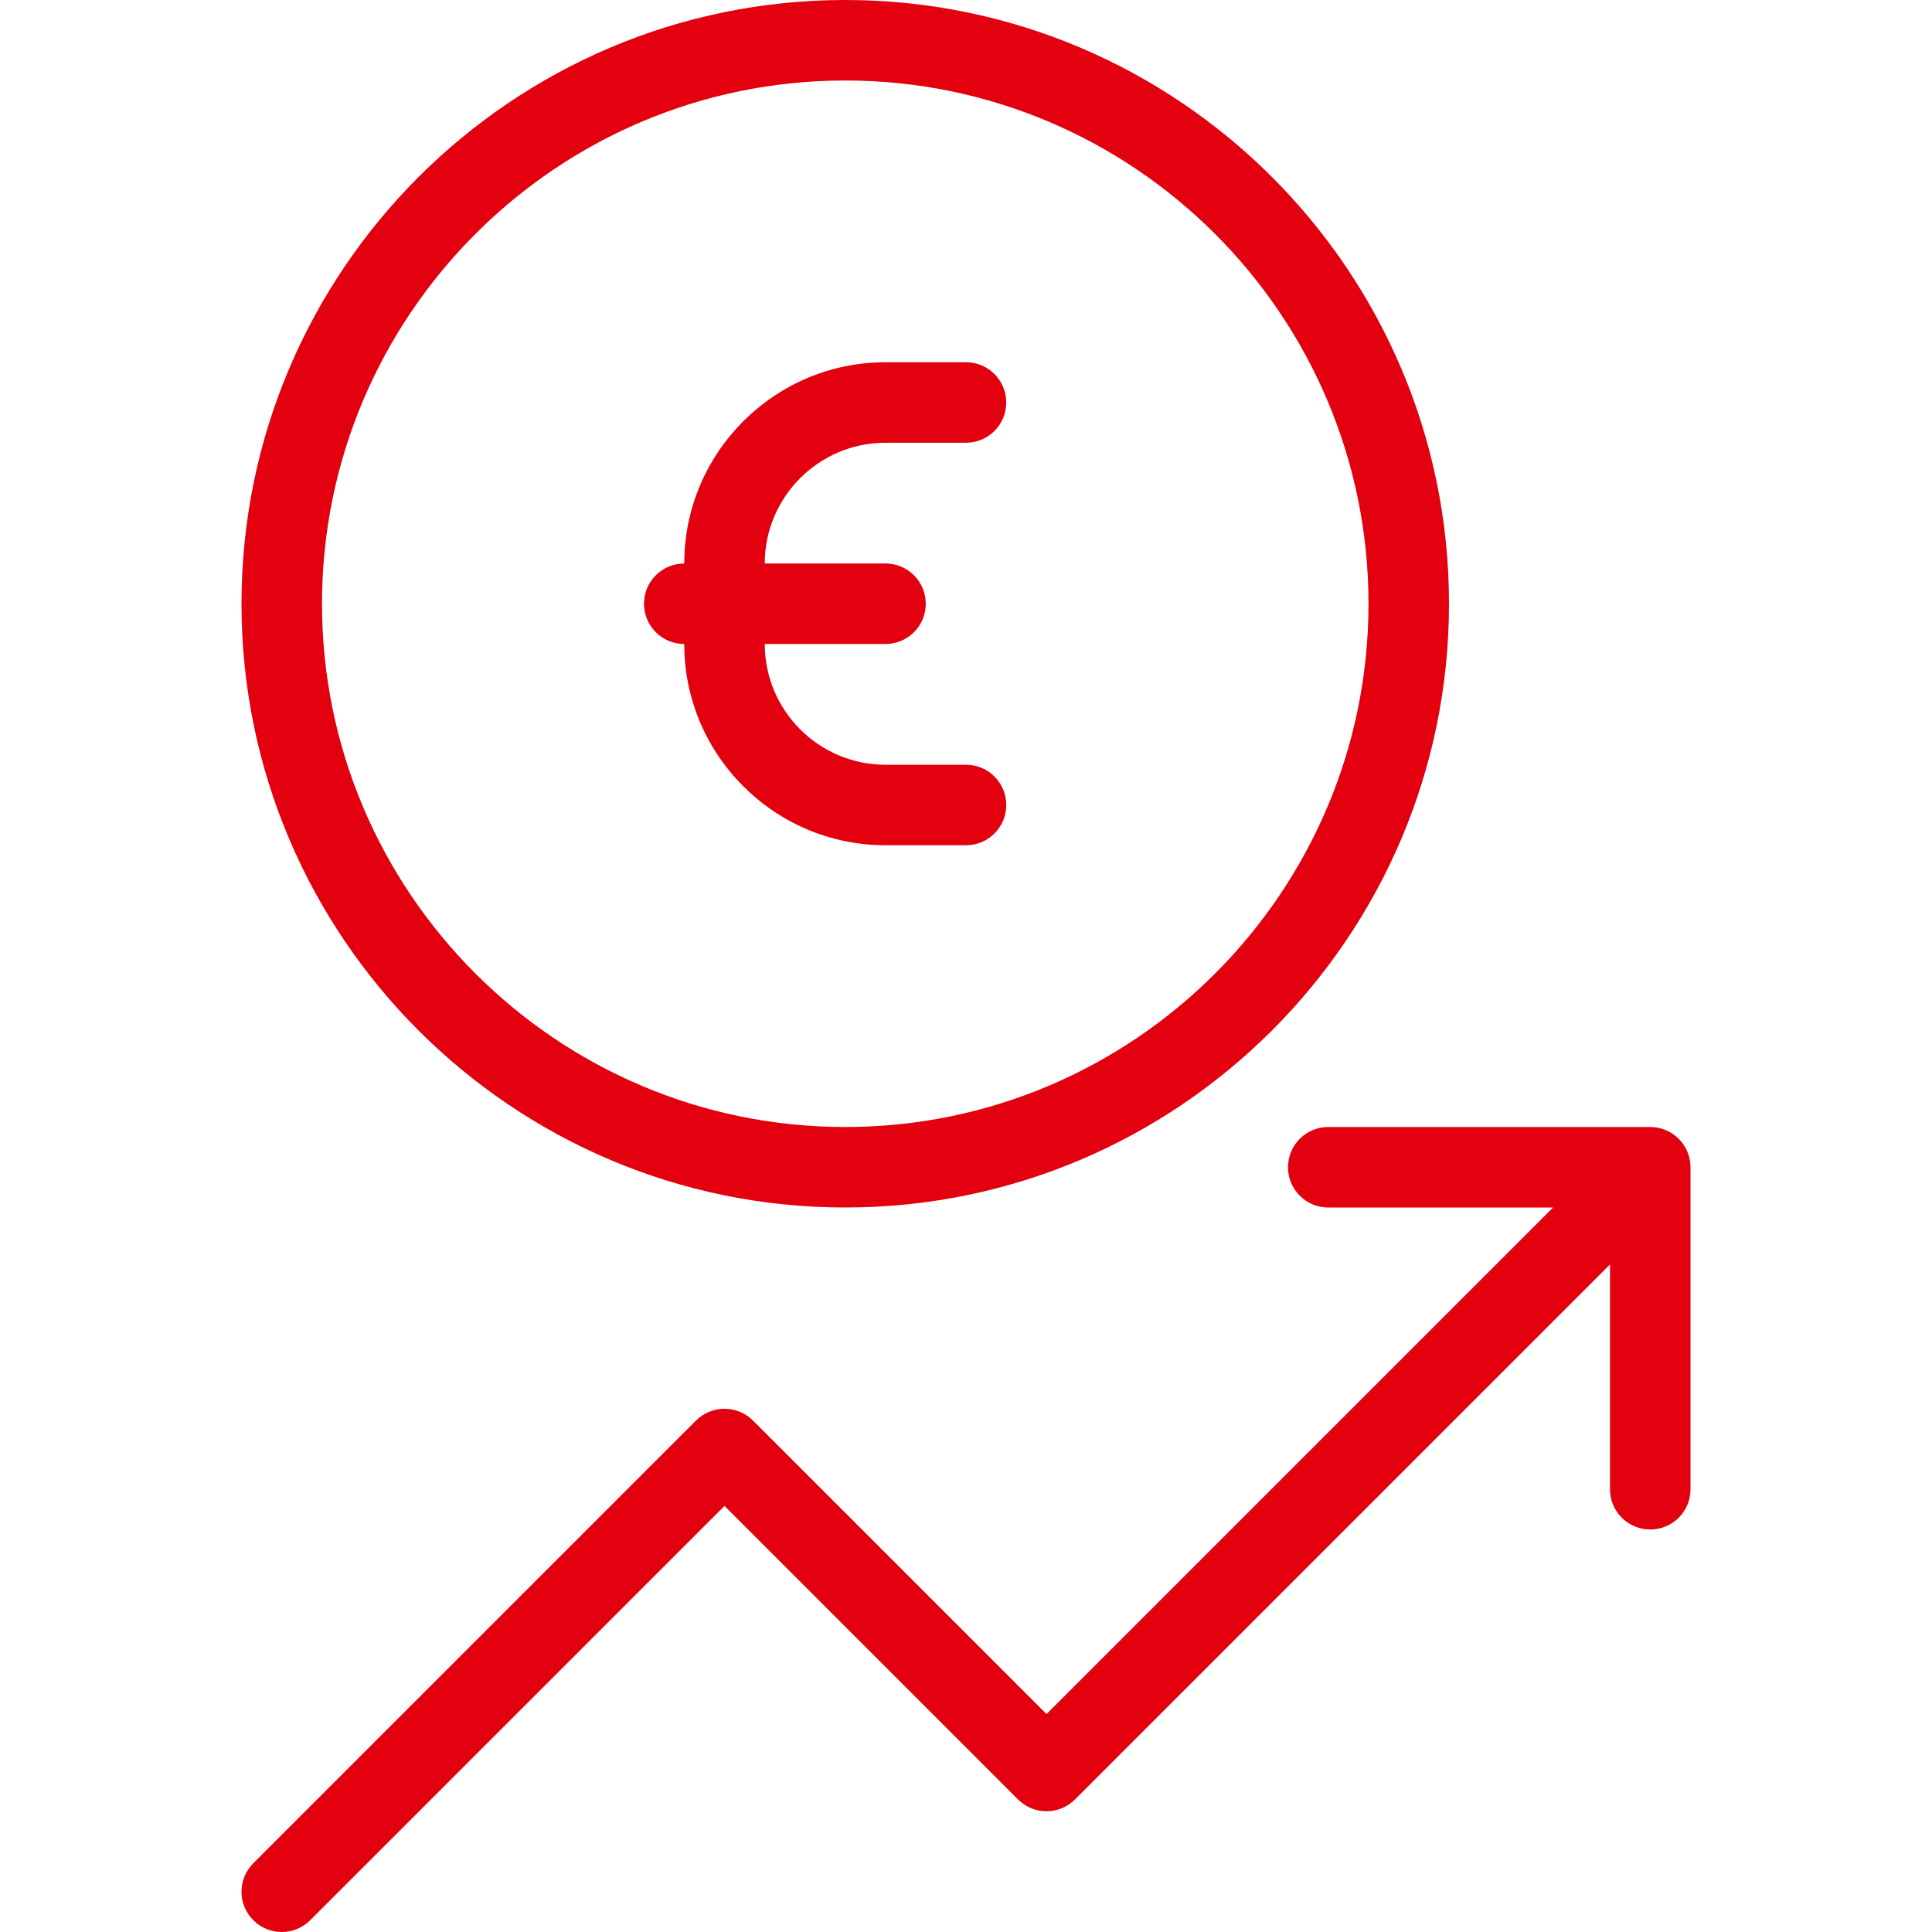
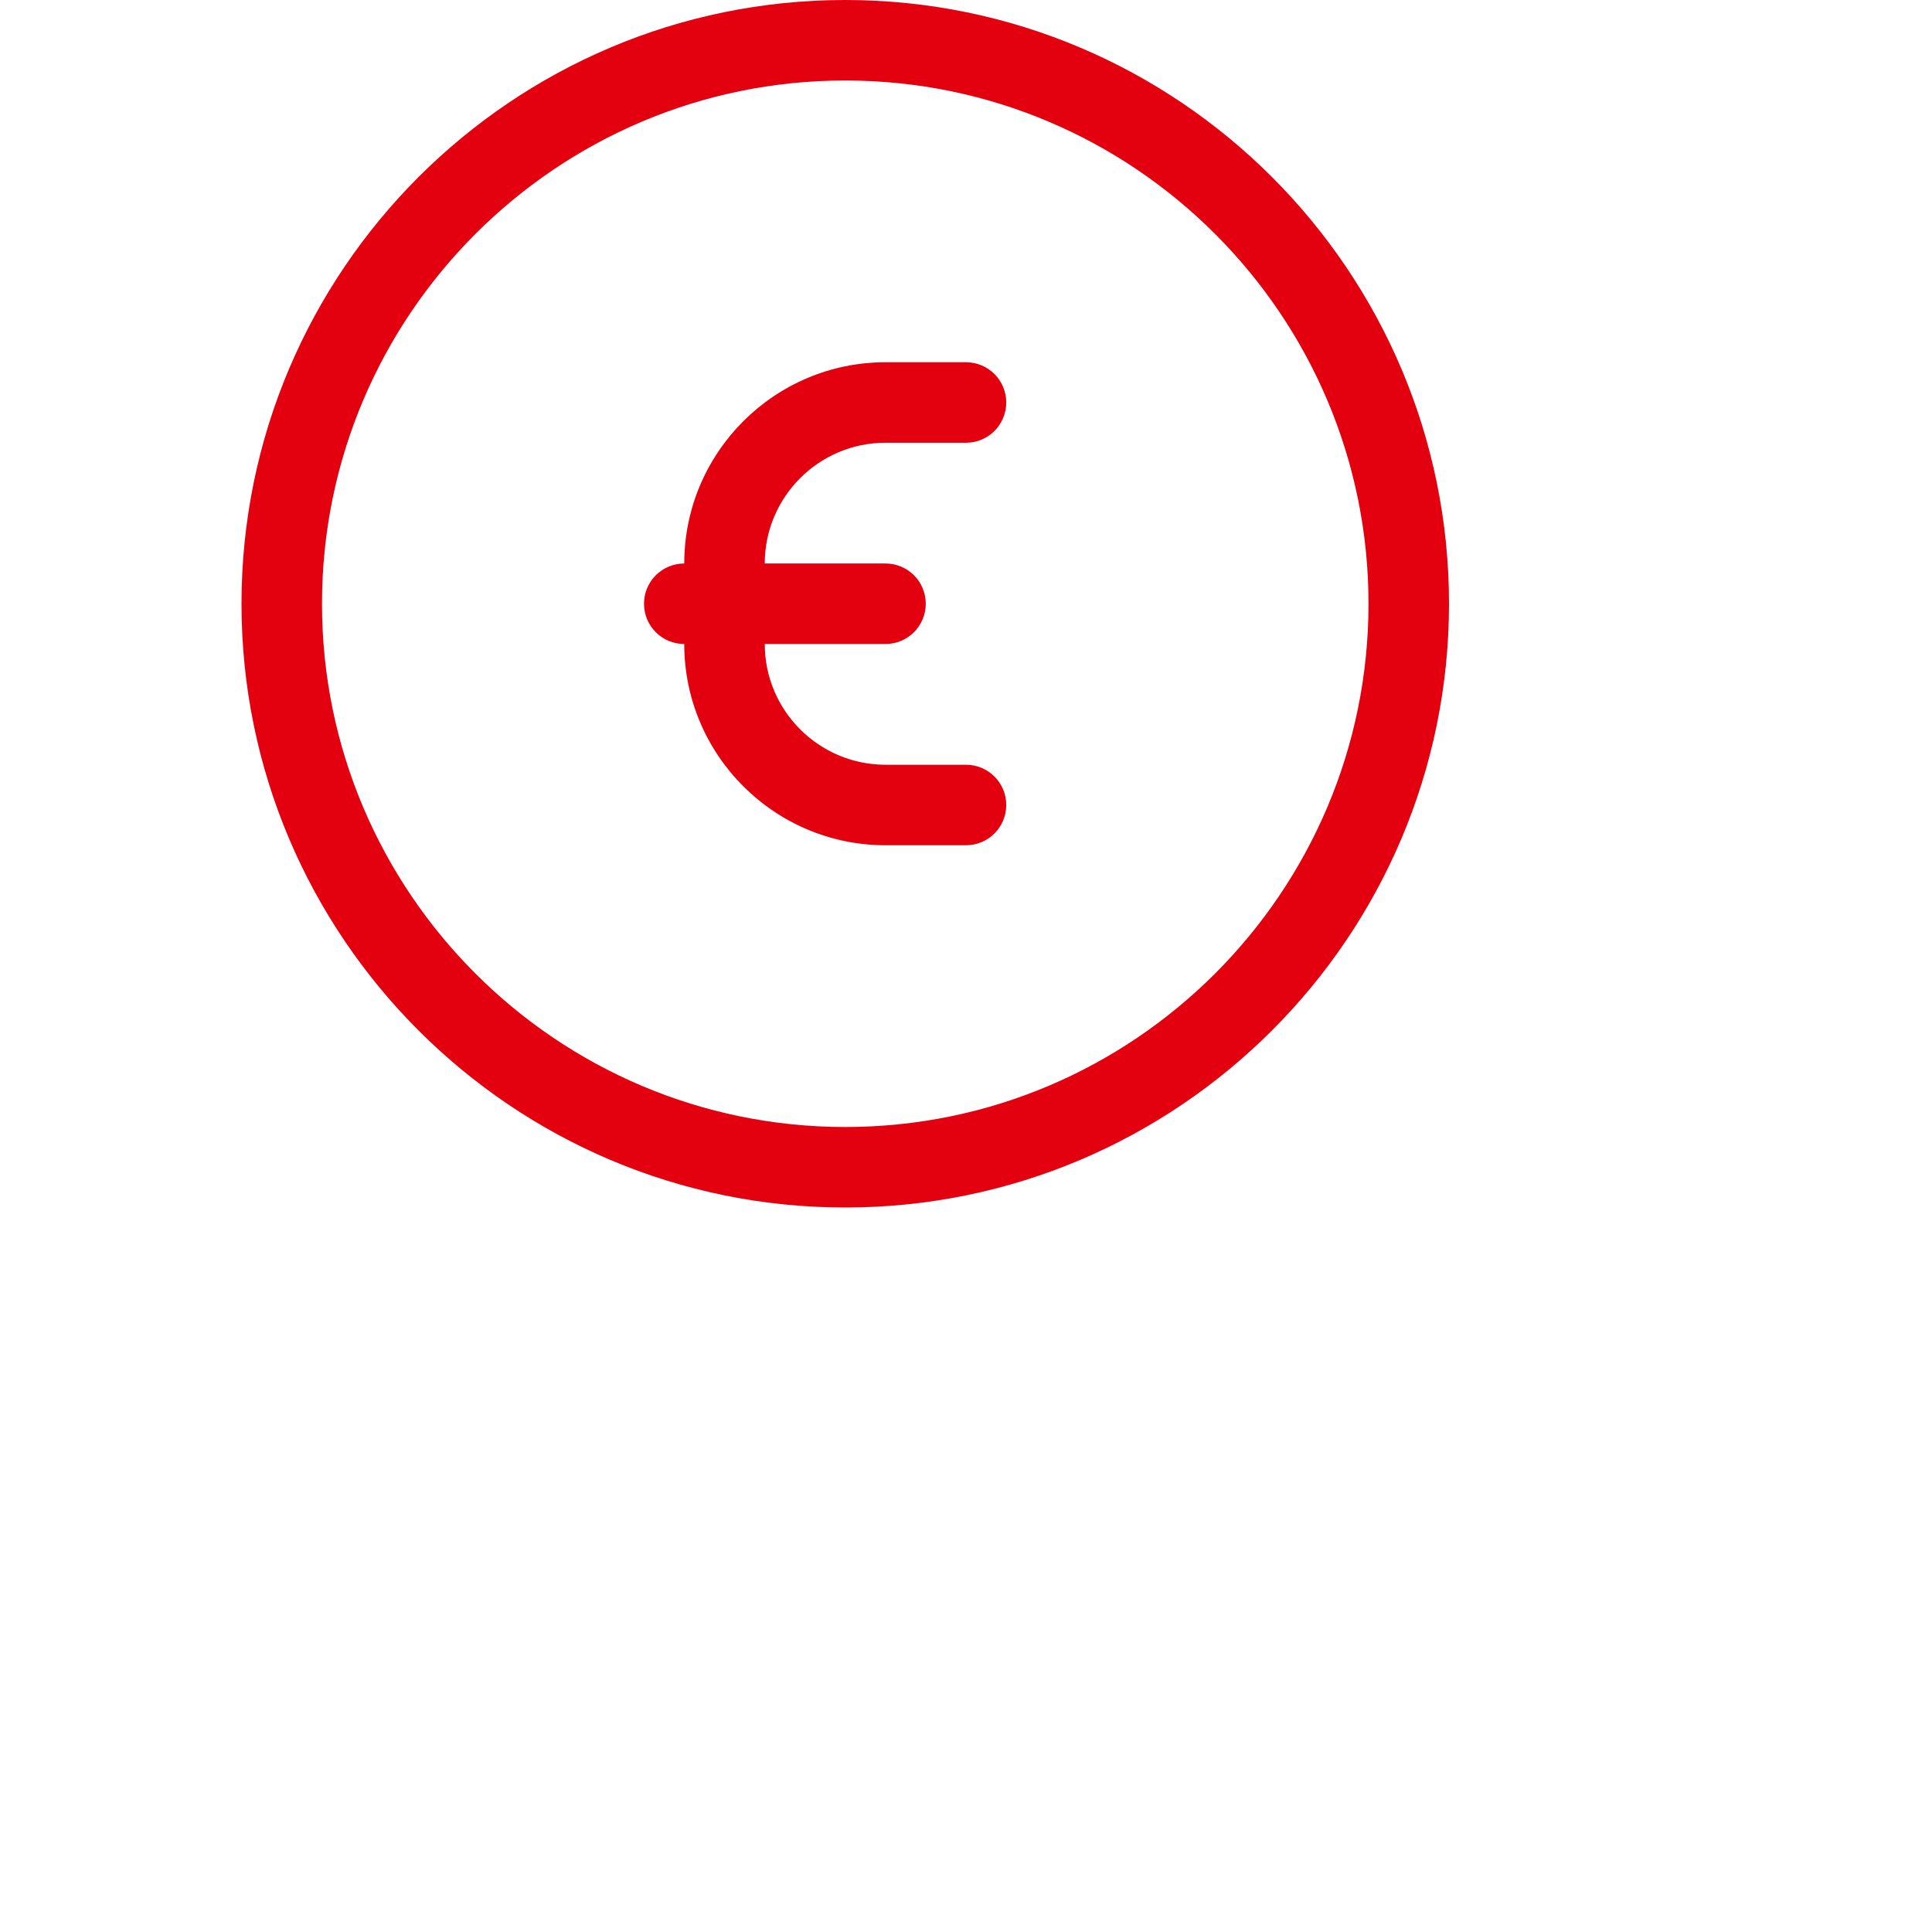
<svg xmlns="http://www.w3.org/2000/svg" xml:space="preserve" style="enable-background:new 0 0 512 512;" viewBox="0 0 512 512" y="0px" x="0px" id="Layer_1">
  <defs id="defs47" />
  <g id="g12">
    <g id="g10">
      <g id="g8">
        <path style="fill:#e3000f;fill-opacity:1" id="path2" d="M181.333,170.667c0,29.406,23.927,53.333,53.333,53.333H256c5.896,0,10.667-4.771,10.667-10.667     c0-5.896-4.771-10.667-10.667-10.667h-21.333c-17.646,0-32-14.354-32-32h32c5.896,0,10.667-4.771,10.667-10.667     s-4.771-10.667-10.667-10.667h-32c0-17.646,14.354-32,32-32H256c5.896,0,10.667-4.771,10.667-10.667     C266.667,100.771,261.896,96,256,96h-21.333c-29.406,0-53.333,23.927-53.333,53.333c-5.896,0-10.667,4.771-10.667,10.667     S175.438,170.667,181.333,170.667z" />
        <path style="fill-opacity:1;fill:#e3000f" id="path4" d="M224,320c88.229,0,160-71.771,160-160S312.229,0,224,0S64,71.771,64,160S135.771,320,224,320z M224,21.333     c76.458,0,138.667,62.208,138.667,138.667S300.458,298.667,224,298.667S85.333,236.458,85.333,160S147.542,21.333,224,21.333z" />
-         <path style="fill:#e3000f;fill-opacity:1" id="path6" d="M437.333,298.667H352c-5.896,0-10.667,4.771-10.667,10.667c0,5.896,4.771,10.667,10.667,10.667h59.583l-134.25,134.25     l-77.792-77.792c-4.167-4.167-10.917-4.167-15.083,0L67.125,493.792c-4.167,4.167-4.167,10.917,0,15.083     c2.083,2.083,4.813,3.125,7.542,3.125c2.729,0,5.458-1.042,7.542-3.125L192,399.083l77.792,77.792     c4.167,4.167,10.917,4.167,15.083,0l141.792-141.792v59.583c0,5.896,4.771,10.667,10.667,10.667     c5.896,0,10.667-4.771,10.667-10.667v-85.333C448,303.438,443.229,298.667,437.333,298.667z" />
      </g>
    </g>
  </g>
  <g id="g14">
</g>
  <g id="g16">
</g>
  <g id="g18">
</g>
  <g id="g20">
</g>
  <g id="g22">
</g>
  <g id="g24">
</g>
  <g id="g26">
</g>
  <g id="g28">
</g>
  <g id="g30">
</g>
  <g id="g32">
</g>
  <g id="g34">
</g>
  <g id="g36">
</g>
  <g id="g38">
</g>
  <g id="g40">
</g>
  <g id="g42">
</g>
</svg>